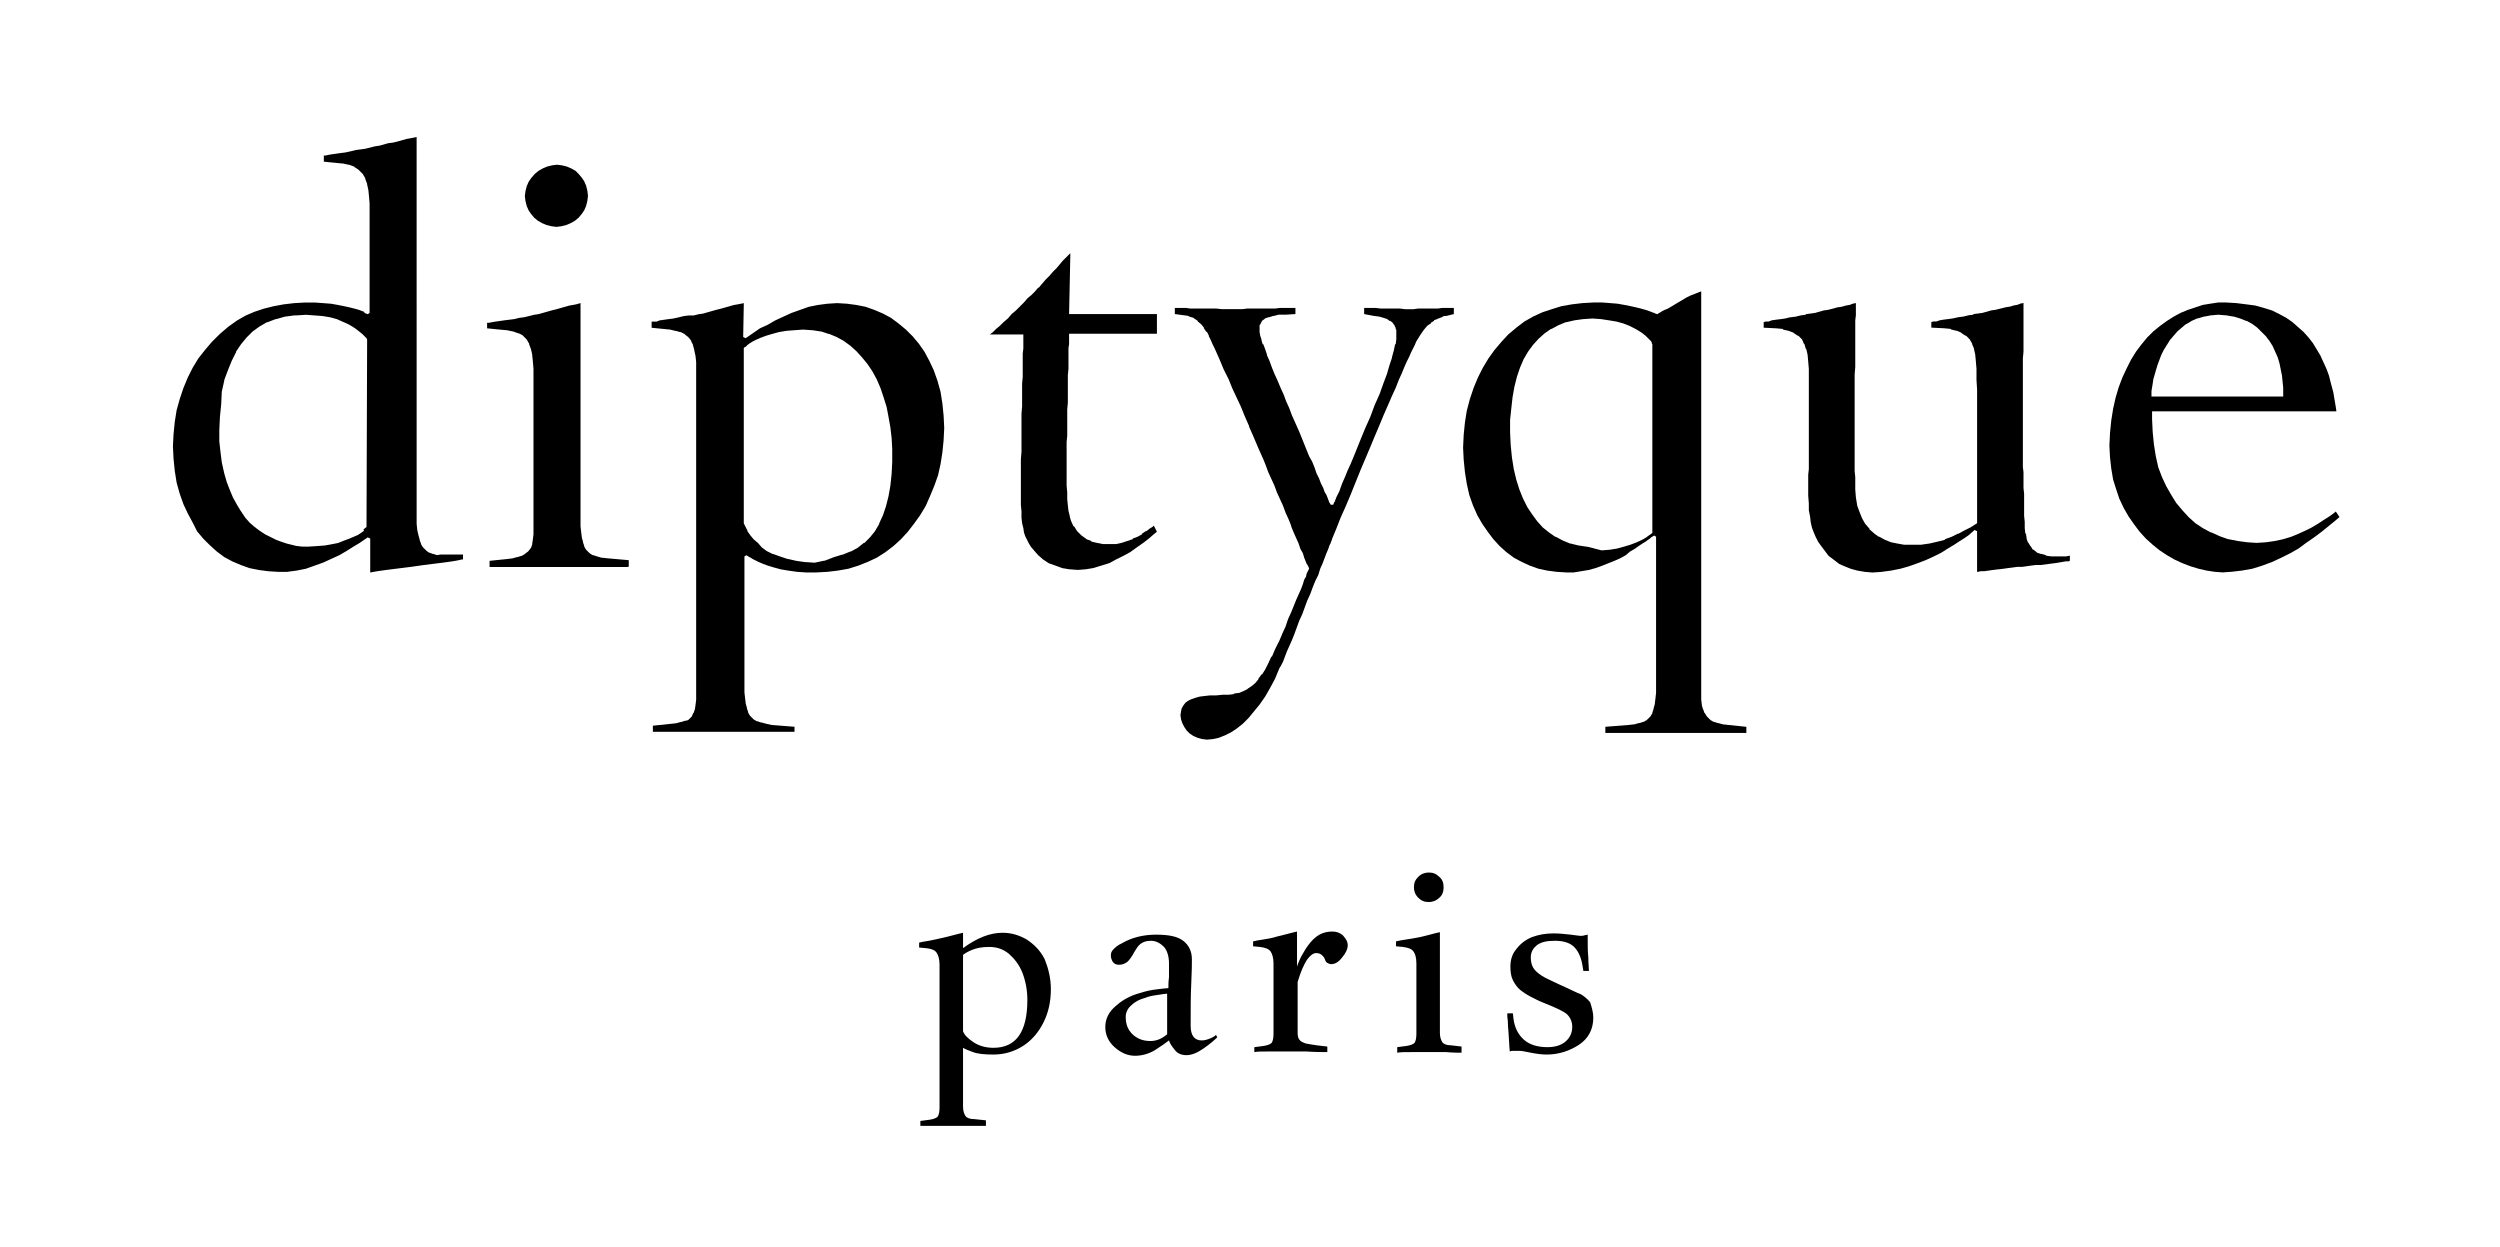
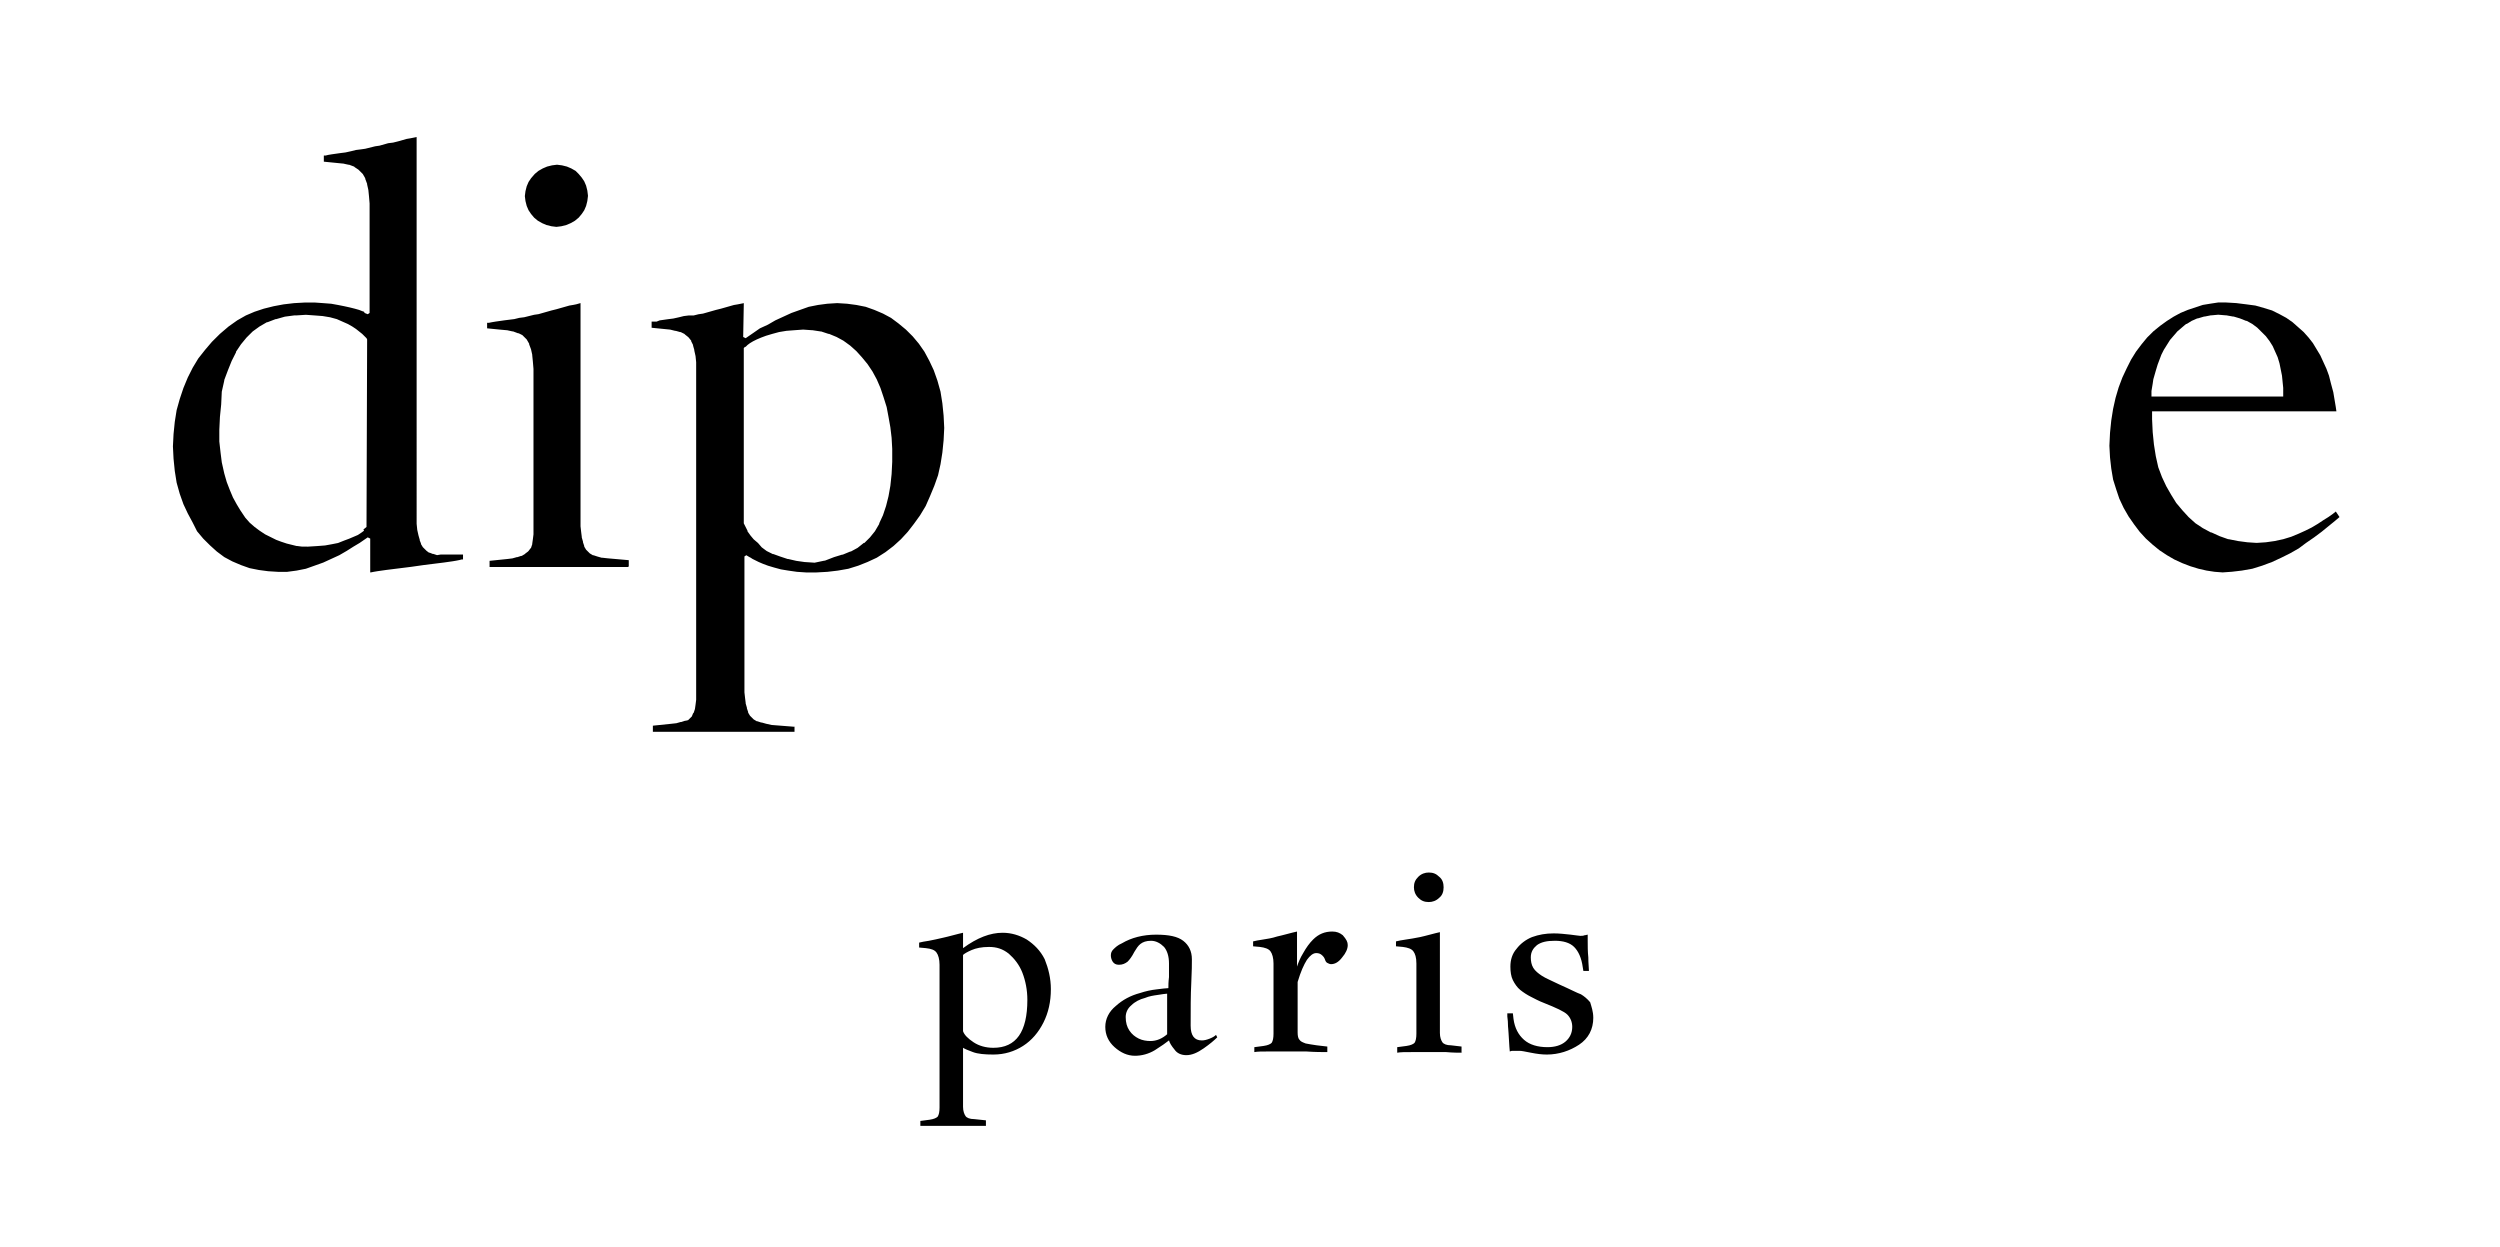
<svg xmlns="http://www.w3.org/2000/svg" id="Diptyque" viewBox="0 0 300.637 150">
  <defs>
    <style>
      .cls-1 {
        fill-rule: evenodd;
      }
    </style>
  </defs>
  <g>
    <path d="m34.552,68.764l1.116-.148,1.116-.222,1.041-.37,1.041-.37.967-.444.967-.444.893-.518.818-.518.744-.444.967-.666.298.148v4.067h.074l.372-.074h0l.446-.074.521-.074.521-.074.595-.074h0l.595-.074.595-.074.595-.074.595-.074h0l.521-.074.521-.074.521-.074.595-.074.595-.074.595-.074.595-.074.521-.074.521-.074.446-.074.372-.074h0l.298-.074h.149v-.592h-2.678l-.446.074h0l-.446-.148h-.074l-.372-.148h-.074l-.298-.222-.074-.074-.298-.296-.074-.074-.223-.37v-.074l-.149-.37v-.074l-.149-.518h0l-.149-.666h0l-.074-.739h0V16.481h0l-.372.074h0l-.372.074-.446.074-.521.148h0l-.521.148-.595.148-.595.074-.521.148-.521.148h0l-.521.074-.595.148-.595.148h0l-.521.074h0l-.595.074-.595.148h0l-.669.148-.595.074-.521.074-.521.074-.446.074-.298.074h-.223v.739l1.488.148.744.074h.074l.669.148h.074l.595.222.074.074.446.296.074.074.372.37.074.074.298.518v.074l.223.592v.074l.149.666h0l.074.739h0l.074.887v13.163l-.223.148-.372-.148-.074-.148h0l-.223-.074-.372-.148-.521-.148-.595-.148-.669-.148-.744-.148-.818-.148-.967-.074-1.041-.074h-1.116l-1.339.074-1.264.148-1.19.222-1.19.296-1.116.37-1.041.444-1.041.592-1.041.739-1.041.887-.967.961-.818.961-.818,1.035-.669,1.109-.595,1.183-.521,1.257-.446,1.331-.372,1.331-.223,1.405-.149,1.479-.074,1.479.074,1.479.149,1.479.223,1.405.372,1.331.446,1.257.521,1.109.595,1.109.521,1.035.744.887.818.813.818.739.893.666.967.518,1.041.444,1.041.37,1.116.222,1.116.148,1.19.074h1.116m2.38-3.032h-.595l-.595-.074h-.074l-.595-.148h0l-.595-.148h0l-.669-.222h0l-.595-.222h0l-.595-.296h0l-.744-.37h0l-.669-.444h0l-.595-.444h0l-.595-.518h0l-.521-.592h0l-.595-.887h0l-.446-.739h0l-.446-.813h0l-.372-.887h0l-.372-.961h0l-.298-1.035h0l-.298-1.331h0l-.149-1.183h0l-.149-1.331h0v-1.405h0l.074-1.553h0l.149-1.479h0l.074-1.553h0l.298-1.331v-.074l.446-1.183h0l.446-1.109h0l.521-1.035v-.074l.595-.887h0l.669-.813h0l.744-.739h0l.818-.592h0l.893-.518h.074l.967-.37h.074l1.041-.296h0l1.116-.148h.223l1.19-.074h0l1.041.074h0l.967.074h0l.893.148h0l.818.222h0l.669.296h0l.669.296h0l.521.296h0l.446.296h0l.372.296h0l.372.296h0l.223.222h0l.149.148.074.074.074.074.074.148v.074l-.074,22.481-.372.296.074.148h0l-.298.222-.446.296h0l-.521.222h0l-.521.222h0l-.595.222h0l-.744.296h0l-.744.148h0l-.818.148h0l-.967.074h0l-1.19.074h0m38.602,2.44h-16.661v-.739l2.157-.222.595-.074h0l.521-.148h.074l.446-.148h.074l.372-.222.074-.074.298-.222.074-.074.223-.296.074-.074.149-.444v-.074l.074-.518h0l.074-.592h0v-19.893l-.074-.887h0l-.074-.739v-.074l-.149-.666h0l-.223-.592v-.074l-.298-.518-.074-.074-.372-.37-.074-.074-.446-.222h-.074l-.595-.222h-.074l-.669-.148h-.074l-.818-.074-1.488-.148v-.666h.223l.372-.074.446-.074.521-.074.521-.074.595-.074.595-.074h0l.595-.148.595-.074h0l.595-.148h0l.595-.148.521-.074.521-.148.521-.148.521-.148.595-.148h0l.521-.148.521-.148h0l.521-.148.446-.074.372-.074.521-.148h0v26.252h0v.592l.074.666h0l.074.592v.074l.149.518v.074l.149.444v.074l.223.37.074.074.298.296.074.074.372.222h.074l.446.148h0l.521.148h.074l.669.074,2.529.222v.739l-.074.074m-9.223-40.968l-.595-.148-.521-.222-.521-.296-.446-.37-.372-.444-.298-.444-.223-.518-.149-.592-.074-.592.074-.592.149-.592.223-.518.298-.444.446-.518.446-.37.521-.296.521-.222.595-.148.595-.074.595.074.595.148.521.222.521.296.372.37.372.444.298.444.223.518.149.592.074.592v.074l-.074.592-.149.592-.223.518-.298.444-.372.444-.446.37-.521.296-.521.222-.595.148-.595.074-.595-.074m29.305,60.195l-2.826-.222-.669-.148h0l-.521-.148h-.074l-.446-.148h-.074l-.372-.222-.074-.074-.298-.296-.074-.074-.223-.37v-.074l-.149-.444v-.074l-.149-.518v-.074l-.074-.592h0l-.074-.666v-16.343l.223-.148.372.222.149.074.223.148.298.148.446.222.521.222.595.222.744.222.818.222.893.148,1.041.148,1.116.074h1.19l1.339-.074,1.264-.148,1.264-.222,1.19-.37,1.116-.444,1.116-.518,1.041-.666.967-.739.893-.813.818-.887.744-.961.744-1.035.669-1.109.521-1.183.521-1.257.446-1.257.298-1.331.223-1.405.149-1.479.074-1.479h0l-.074-1.479-.149-1.479-.223-1.405-.372-1.331-.446-1.257-.521-1.109-.595-1.109-.669-.961-.744-.887-.818-.813-.893-.739-.893-.666-.967-.518-1.041-.444-1.041-.37-1.116-.222-1.116-.148-1.19-.074-1.19.074-1.116.148-1.116.222-1.041.37-1.041.37-.967.444-.967.444-.893.518-.967.444-.744.518-.967.666-.298-.148.074-4.067-.372.074-.372.074-.446.074-.521.148h0l-.521.148-.521.148h0l-.595.148-.521.148-.521.148-.521.148-.521.074-.595.148h0l-.595-0h0l-.595.074-.595.148h0l-.669.148-.595.074-.521.074-.521.074-.372.148h-.595v.739l1.488.148.744.074h0l.595.148h.074l.521.148h.074l.446.222.074.074.372.296.074.074.298.37v.074l.223.444v.074l.149.518v.074l.149.666h0l.074.739h0v40.598h0l-.074.592h0l-.074.518h0l-.149.444-.074.074-.149.37-.074.074-.298.296-.074.074-.298.074h-.074l-.446.148h-.074l-.521.148h0l-.669.074-2.157.222v.739h17.033v-.592m2.454-19.745l-1.116-.074h-.074l-1.041-.148h0l-.967-.222h-.074l-.893-.296h0l-.818-.296h-.074l-.744-.37h0l-.595-.444h0l-.446-.518h0l-.521-.444h0l-.372-.444h0l-.372-.518v-.074l-.223-.444h0l-.223-.444v-21.076l.149-.148h.074l.074-.074.149-.148h0l.298-.222h0l.372-.222.446-.222h0l.521-.222h0l.595-.222h0l.744-.222h0l.818-.222h0l.893-.148h0l.967-.074h0l1.041-.074h0l1.041.074h.074l.967.148h.074l.893.296h.074l.893.37h0l.818.444h0l.818.592h0l.744.666h0l.669.739h0l.669.813h0l.595.887h0l.521.961h0l.446,1.035h0l.372,1.109h0l.372,1.183h0l.223,1.183h0l.223,1.257h0l.149,1.257h0l.074,1.331v1.553h0l-.074,1.479h0l-.149,1.405h0l-.223,1.257h0l-.298,1.183h0l-.372,1.109h0l-.446.961v.074l-.521.887h0l-.595.739h0l-.669.666h-.074l-.744.592h0l-.818.444h-.074l-.893.37h-.074l-.967.296h0l-1.112.43h-.074l-1.119.235h0" />
-     <path d="m128.64,68.468l-.893-.148-.818-.296-.818-.296-.669-.444-.595-.518-.521-.592-.372-.444-.223-.37-.223-.444-.223-.444-.149-.444-.074-.518-.149-.592-.074-.666v-.739l-.074-.813v-5.472l.074-.887v-4.585l.074-.887v-1.849h0v-.887l.074-.813v-2.81l.074-.592v-1.701h-4.016l.372-.296h0l.372-.37.446-.37.446-.444h0l.521-.444.446-.518h0l.521-.444.521-.518.446-.444.446-.518.446-.37.446-.444.372-.444h.074l.372-.444.446-.518.446-.444.446-.518.446-.444.372-.444.372-.444.372-.37.372-.37.149-.148v.222l-.149,7.099h10.562v2.366h-10.562v1.257l-.074.444v2.514h0l-.074.739v3.328l-.074.813v3.18l-.074.739v5.25h0l.074.813v.813h0l.074.739h0l.074.666h0l.149.592v.074l.149.518.298.666h.074l.372.592.074.074.446.444h0l.521.37.074.074.595.222v.074l.669.148h0l.744.148h1.562l.669-.148h0l.669-.222h0l.669-.222v-.074l.595-.222.521-.296v-.074l.446-.296h.074l.372-.296h0l.372-.222.149-.148.372.739-.372.296-.595.518-.669.518-.744.518-.818.592-.818.444-.893.444-.818.444-.967.296-.967.296-.893.148-.967.074-.967-.074" />
-     <path d="m144.557,88.878l-.521-.148-.521-.222-.446-.296-.372-.37-.298-.444-.223-.444-.149-.444-.074-.518.074-.444.074-.37.223-.37.223-.296.298-.222.446-.222.446-.148.521-.148.595-.074.669-.074h.744l.744-.074h.744l.595-.074.074-.074.521-.074h.074l.521-.222h0l.446-.222.074-.074.446-.296h0l.446-.37h0l.372-.444v-.074l.372-.518h.074l.372-.592h0l.372-.739.372-.813h.074l.372-.887.521-1.035.372-.887.372-.813.298-.887.372-.813.298-.739.298-.739.298-.666.298-.666.223-.592.149-.518.223-.37.074-.37.149-.296.074-.148h0l.074-.148-.074-.222h0l-.074-.148-.149-.222h0l-.149-.37-.149-.37-.149-.518-.298-.518-.223-.666-.298-.666-.298-.666-.298-.74v-.074l-.298-.739-.372-.813-.298-.813-.372-.813-.372-.813-.298-.813-.372-.813-.372-.813-.298-.813-.298-.739h0l-.298-.666-.298-.666-.595-1.405-.521-1.183v-.074l-.521-1.183-.446-1.109h0l-.521-1.109-.521-1.109-.446-1.109-.595-1.183-.521-1.257-.595-1.331-.223-.444-.223-.518h0l-.223-.444v-.074l-.223-.444h-.074l-.298-.444v-.074l-.298-.37-.074-.074-.372-.296v-.074l-.446-.296-.074-.074-.521-.148-.074-.074-.521-.074-1.116-.148v-.739h1.339l.521.074h3.124l.669.074h2.454l.595-.074h3.347l.595-.074h1.859v.739l-1.19.074h-.818l-.595.148h-.074l-.446.148h-.074l-.446.148-.074.074-.298.222-.074.148-.149.296-.074.074v.813h0l.074.444h0l.149.444v.074l.149.518h.074l.223.592.223.666v.074l.298.666.298.813.298.739.372.813.372.887.372.813.298.813.372.813.298.813.298.666h0l.298.666.298.666.298.739h0l.298.739.298.739h0l.298.739.372.666h0l.298.739.223.666.298.592.223.592.298.592h0l.149.444.223.37.149.37h0l.074.222.074.148v.074l.223.37h.298l.149-.37h.074v-.148h0l.074-.148.074-.222.149-.296h0l.223-.444.149-.444.223-.592h0l.298-.666.298-.739.372-.813.372-.887.446-1.109.446-1.109.521-1.257.595-1.331.521-1.405.595-1.331.446-1.257h0l.446-1.183.298-1.035h0l.298-.887v-.074l.223-.813h0l.149-.739h.074l.074-.592v-.592h0v-.296h0v-.296h-.074v-.222l-.074-.074-.074-.222-.074-.074-.149-.222-.074-.074-.223-.148h-.074l-.298-.222h0l-.446-.148h0l-.521-.148h0l-.595-.074-1.19-.222v-.739h1.413l.595.074h2.306l.595.074h1.041l.521-.074h2.38l.521-.074h1.413v.739l-.893.222h-.223l-.223.074-.074.074-.223.074-.372.148h0l-.372.148v.074l-.372.222v.074l-.446.296h0l-.372.444h0l-.372.518h0l-.372.592-.223.37-.149.37h0l-.223.444-.223.444-.223.518-.298.592-.298.666h0l-.298.739-.372.813h0l-.372.961-.446.961-.446,1.035-.521,1.183-.521,1.257-.595,1.405-.521,1.257-.595,1.405-.595,1.405-.595,1.479-.595,1.479-.595,1.405-.595,1.331-.521,1.331-.521,1.257v.074l-.074.148-.074.222-.149.296-.149.444-.223.518h0l-.223.592-.223.592-.298.666-.223.739-.372.739-.298.739-.298.813-.372.813-.298.813-.298.813-.372.813-.298.813-.298.813-.298.739-.298.666-.298.666-.223.592-.223.592-.223.444-.223.37-.521,1.257-.595,1.109-.595,1.035-.669.961-.669.813-.669.813-.669.666-.744.592-.669.444-.744.37-.744.296-.669.148-.744.074-.595-.074" />
-     <path class="cls-1" d="m209.638,88.139h-16.586v-.739l2.826-.222.669-.074h0l.521-.148h.074l.446-.148h.074l.372-.222.074-.074.298-.296.074-.074.223-.37v-.074l.149-.444v-.074l.149-.518v-.074l.074-.592h0l.074-.666v-18.783l-.223-.148-.372.222-.074.074-.074.074-.223.148-.298.222-.372.222-.446.296-.521.37-.521.296-.521.444-.669.37-.669.296-.744.296-.744.296-.818.296-.818.222-.893.148-.893.148h-.893l-1.19-.074-1.116-.148-1.041-.222-1.041-.37-.967-.444-.967-.518-.893-.666-.818-.739-.744-.813-.669-.887-.669-.961-.595-1.035-.521-1.183-.446-1.257-.298-1.331-.223-1.405-.149-1.479-.074-1.479.074-1.553.149-1.479.223-1.405.372-1.405.446-1.331.521-1.257.595-1.183.669-1.109.744-1.035.818-.961.818-.887.967-.813.967-.739,1.041-.592,1.116-.518,1.116-.37,1.19-.37,1.264-.222,1.264-.148,1.339-.074h1.041l.967.074.893.074.818.148.744.148.669.148.595.148.521.148.446.148.372.148h0l.223.074.149.074.223.074.223-.148.149-.074.223-.148h0l.298-.148.372-.148.372-.222.372-.222h0l.372-.222.372-.222.372-.222.372-.222.446-.222.372-.148h0l.372-.148.372-.148.223-.074v49.103h0l.074.592v.074l.149.518v-.074l.149.444.074.074.223.37.074.074.298.296.074.074.372.222h.074l.446.148h.074l.521.148h0l.669.074,2.157.222v.739h-.372m-17.897-22.186l-.921-.221h-.074l-.967-.148h0l-.893-.222h-.074l-.893-.37h0l-.818-.444h-.074l-.744-.518h0l-.744-.592h0l-.669-.739h0l-.595-.813h0l-.595-.887h0l-.521-1.035h0l-.446-1.109h0l-.372-1.183h0l-.298-1.257h0l-.223-1.405h0l-.149-1.479h0l-.074-1.553h0v-1.479h0l.149-1.405h0l.149-1.331h0l.223-1.257h0l.298-1.183h0l.372-1.109h0l.446-1.035h0l.521-.887h0l.595-.813h0l.669-.739h0l.744-.666h0l.744-.518h.074l.818-.444h0l.893-.37h.074l.967-.222h0l1.041-.148h.074l1.041-.074h0l1.041.074h0l.967.148h0l.893.148h0l.818.222h0l.744.296h0l.595.296h0l.521.296h0l.446.296h0l.372.296h0l.298.296.223.222h0l.149.148.074.148v.074l.074.148v22.703l-.149.074h0l-.074.074h0l-.223.148h0l-.298.222h0l-.372.222h0l-.446.222h0l-.521.222h0l-.595.222h0l-.744.222h0l-.818.222h0l-.893.148h0l-.967.074h0l-.864-.223h0" />
-     <path d="m226.298,68.764l1.116-.148,1.116-.222,1.041-.296,1.041-.37.967-.37.967-.444.893-.444.818-.518.744-.444.669-.444.595-.37.521-.37.669-.592.298.148v4.881h.149l.298-.074h.446l.521-.074.521-.074.595-.074h.074l.595-.074.521-.074.595-.074.521-.074h.595l.521-.074.521-.074.595-.074h.595l.595-.074.521-.074.595-.074.446-.074.446-.074.446-.074h.298l.149-.074v-.592h-.074l-.372.074h-1.785l-.595-.074-.074-.074-.521-.148h-.074l-.446-.148-.074-.074-.372-.296h-.074l-.223-.37-.074-.074-.223-.37-.074-.074-.149-.444v-.074l-.074-.518h-.074l-.074-.666h0v-.739l-.074-.739v-2.662l-.074-.666v-1.923l-.074-.592v-13.089l.074-.813v-5.842h0l-.372.074-.372.148-.446.074-.446.148h-.074l-.446.074-.595.148h0l-.595.148-.521.074-.521.148-.521.148-.521.074-.595.074v.074l-.595.074h0l-.595.148-.595.074h0l-.669.148-.521.074-.595.074-.446.074-.446.148h-.372l-.223.074v.666l1.488.074.818.074.074.074.595.148h.074l.521.222.074.074.446.296h.074l.372.37.074.074.298.518v.074l.223.518v.074l.149.666h0l.074.813h0l.074.887v1.331l.074,1.183v16.047l-.818.518h0l-.744.37h0l-.669.37h-.074l-.744.37h0l-.818.296v.074l-.893.222h0l-.967.222h0l-1.041.148h-2.008l-.818-.148h0l-.744-.148h0l-.744-.296h0l-.669-.37h-.074l-.521-.37-.074-.074-.521-.444v-.074l-.446-.518-.074-.074-.372-.666h0l-.298-.739h0l-.298-.813v-.074l-.149-.887h0l-.074-.961v-1.479l-.074-.739v-11.61l.074-.887v-5.62l.074-.592v-1.479l-.372.074-.372.148-.446.074-.521.148h0l-.521.074-.521.148h0l-.595.148-.521.074-.521.148-.521.148-.521.074-.595.074v.074l-.595.074h0l-.595.148-.595.074h-.074l-.595.148-.521.074-.595.074-.521.074-.372.148h-.372l-.223.074v.666l1.488.074.818.074v.074l.669.148h0l.595.222.074.074.446.296h.074l.372.37.074.074.223.518.074.074.149.518.074.074.149.666h0l.074.813h0l.074.887v12.054l-.074.666v2.514l.074.961v.813l.149.739.074.666.149.666.223.592.223.518.298.592.372.518.446.592.446.592.595.444.669.518.669.296.744.296.818.222.893.148.893.074,1.116-.074" />
    <path d="m268.322,68.764l1.264-.148,1.264-.222,1.19-.37,1.19-.444,1.116-.518,1.041-.518,1.041-.592.893-.666.967-.666.893-.666.818-.666.818-.666.521-.444-.446-.666-.372.296-.521.37h0l-.595.37h0l-.669.444h0l-.744.444h0l-.744.37h0l-.818.37h0l-.893.37h0l-.967.296h0l-1.041.222h0l-1.041.148h0l-1.116.074h0l-1.116-.074h0l-1.116-.148h0l-1.116-.222h-.074l-1.041-.37h0l-.967-.444h-.074l-.967-.518h0l-.893-.592h0l-.818-.739h0l-.744-.813h0l-.744-.887h0l-.595-.961h0l-.595-1.035h0l-.521-1.109h0l-.446-1.183h0l-.298-1.331h0l-.223-1.405h0l-.149-1.479h0l-.074-1.553v-.961h22.165l-.074-.518-.149-.887-.149-.887-.298-1.109-.223-.887-.298-.813-.372-.813-.372-.813-.446-.739-.446-.739-.521-.666-.595-.666-.669-.592-.669-.592-.744-.518-.818-.444-.893-.444-.967-.296-1.041-.296-1.116-.148-1.19-.148-1.264-.074h-.893l-.967.148-.893.148-.893.296-.893.296-.893.37-.818.444-.818.518-.818.592-.818.666-.744.739-.669.813-.669.887-.595.961-.521,1.035-.521,1.109-.446,1.183-.372,1.257-.298,1.331-.223,1.405-.149,1.479-.074,1.553.074,1.405.149,1.331.223,1.331.372,1.183.372,1.109.521,1.109.595,1.035.669.961.669.887.744.813.818.739.818.666.893.592.893.518.967.444.967.37.967.296.967.222.967.148.967.074,1.041-.074m-9.595-21.002h0v-.739h0l.074-.444h0l.074-.444.074-.518h0l.149-.518h0l.149-.518h0l.223-.739h0l.223-.592h0l.223-.592h0l.298-.592h0l.372-.592h0l.372-.592h0l.446-.518h0l.446-.518h0l.521-.444h0l.521-.444h.074l.595-.37h0l.669-.296h.074l.744-.222h.074l.744-.148h.074l.818-.074h0l.893.074h.074l.818.148h.074l.744.222h0l.744.296h.074l.669.37h0l.595.444h0l.521.518h0l.521.518h0l.446.592h0l.372.592h0l.298.666h0l.298.666h0l.223.739h0l.149.739h0l.149.739h0l.074.739h0l.074.739h0v1.035h-15.843" />
  </g>
  <path d="m126.371,118.976c0,1.479-.298,2.81-.893,3.993-.595,1.183-1.413,2.145-2.454,2.81-1.041.666-2.231,1.035-3.57,1.035-1.041,0-1.859-.074-2.454-.296-.595-.222-.967-.37-1.19-.518v7.099c0,.518.149.887.298,1.109.149.222.521.37,1.041.37l1.413.148v.666h-7.884v-.592l1.116-.148c.521-.074.818-.222.967-.37.149-.222.223-.592.223-1.109v-17.156c0-.666-.149-1.183-.372-1.479s-.595-.444-1.264-.518l-.818-.074v-.592c.298-.074.669-.148,1.19-.222.446-.074,1.041-.222,1.711-.37.298-.074.669-.148,1.19-.296.521-.148.893-.222,1.19-.296v1.849c1.711-1.257,3.273-1.849,4.76-1.849,1.041,0,2.008.296,2.901.813.893.592,1.636,1.331,2.157,2.366.446,1.109.744,2.292.744,3.624Zm-2.826,1.257c0-1.183-.223-2.292-.595-3.254-.372-.961-.967-1.701-1.636-2.292-.744-.592-1.488-.813-2.38-.813-.893,0-1.562.148-2.083.37-.521.222-.893.444-1.041.592v9.17c.149.444.595.887,1.264,1.331.669.444,1.488.666,2.38.666,2.752 0,4.091-1.923,4.091-5.768Zm22.834,4.511c-.372.37-.893.813-1.636,1.331-.744.518-1.413.813-2.083.813-.595,0-1.116-.222-1.413-.666-.372-.444-.595-.813-.669-1.109-.372.296-.893.666-1.711,1.183-.744.444-1.562.666-2.38.666-.893,0-1.711-.37-2.454-1.035-.744-.666-1.116-1.479-1.116-2.44s.446-1.849,1.264-2.514c.818-.739,1.785-1.257,2.901-1.553.669-.222,1.339-.37,2.008-.444s1.116-.148,1.413-.148c0-.296,0-.739.074-1.331v-1.627c0-.887-.223-1.553-.595-1.997-.446-.444-.967-.739-1.562-.739-.595,0-.967.148-1.264.37s-.521.592-.744.961c-.298.592-.595.961-.818,1.183-.298.222-.595.37-1.041.37-.372,0-.595-.148-.744-.37s-.223-.518-.223-.739c0-.296.074-.518.298-.739.223-.222.521-.518,1.041-.739,1.116-.666,2.529-1.035,4.091-1.035,1.562,0,2.603.222,3.273.739.669.518,1.041,1.257,1.041,2.218,0,.518,0,1.405-.074,2.884-.074,1.405-.074,3.106-.074,5.103,0,1.183.446,1.775,1.339,1.775.298,0,.595-.074.967-.222.372-.148.595-.296.744-.444l.149.296Zm-6.025-5.25c-.223,0-.595.074-1.116.148-.521.074-1.041.148-1.562.37-.595.148-1.19.444-1.636.887-.446.37-.669.887-.669,1.405,0,.666.149,1.183.446,1.627.298.444.669.739,1.116.961.446.222.967.296,1.413.296.744,0,1.413-.296,2.008-.813v-4.881Zm21.718-5.842c0,.444-.223.961-.669,1.479-.446.592-.893.813-1.339.813-.149,0-.298-.074-.446-.148-.149-.074-.223-.222-.298-.444-.074-.222-.223-.37-.298-.444-.223-.222-.446-.296-.744-.296-.372,0-.744.296-1.116.813-.372.592-.744,1.405-1.116,2.662v6.064c0,.444.074.739.223.887.149.222.372.296.744.444.372.074.818.148,1.339.222l1.264.148v.666c-.595,0-1.488,0-2.529-.074h-4.463c-.818,0-1.413,0-1.785.074v-.592l1.116-.148c.521-.074.818-.222.967-.37.149-.222.223-.592.223-1.109v-8.43c0-.666-.149-1.183-.372-1.479-.223-.296-.669-.444-1.264-.518l-.818-.074v-.592c.298-.074.669-.148,1.19-.222.446-.074,1.041-.148,1.711-.37.298-.074.669-.148,1.19-.296.521-.148.893-.222,1.19-.296v4.215c.149-.444.372-1.035.744-1.627.372-.666.744-1.183,1.19-1.627.669-.666,1.413-.961,2.306-.961.521,0,.893.148,1.264.444.446.518.595.813.595,1.183Zm13.76,12.941c-.446,0-1.116,0-1.934-.074h-4.091c-.818,0-1.413,0-1.785.074v-.666l1.116-.148c.521-.074.818-.222.967-.37.149-.222.223-.592.223-1.109v-8.43c0-.739-.149-1.183-.372-1.479s-.669-.444-1.264-.518l-.818-.074v-.592c.298-.074.669-.148,1.19-.222.446-.074,1.041-.148,1.711-.296.298-.074.669-.148,1.19-.296.521-.148.893-.222,1.19-.296v12.128c0,.518.149.887.298,1.109.149.222.521.37,1.041.37l1.264.148v.739h.074Zm-2.231-19.893c0,.518-.149.961-.521,1.257-.372.37-.818.518-1.264.518-.521,0-.893-.148-1.264-.518s-.521-.813-.521-1.257c0-.518.149-.887.521-1.257s.818-.518,1.264-.518c.521,0,.893.148,1.264.518.372.296.521.739.521,1.257Zm18,15.677c0,1.405-.595,2.514-1.711,3.254-1.116.739-2.454,1.183-3.868,1.183-.595,0-1.19-.074-1.934-.222-.744-.148-1.116-.222-1.339-.222h-.893c-.149,0-.223.074-.298.074,0,0-.074-.739-.149-2.218,0-.296-.074-.666-.074-1.109s-.074-.739-.074-.887v-.37h.669l.074.666c.149,1.109.595,1.923,1.264,2.514.669.592,1.636.887,2.826.887.893,0,1.636-.222,2.157-.666.521-.444.818-1.035.818-1.775,0-.592-.223-1.109-.595-1.479s-1.339-.813-2.826-1.405c-.595-.222-1.116-.518-1.562-.739-.446-.222-.893-.518-1.264-.813-.372-.296-.669-.739-.893-1.183-.223-.444-.298-1.035-.298-1.627,0-.813.223-1.553.744-2.145.446-.592,1.116-1.109,1.859-1.405.818-.296,1.636-.444,2.603-.444.669,0,1.339.074,2.008.148.669.074,1.041.148,1.19.148.149,0,.372,0,.521-.074.149,0,.298-.074.372-.074v.739c0,.592,0,1.331.074,1.997,0,.739.074,1.257.074,1.627h-.669l-.074-.444c-.149-1.109-.521-1.923-1.041-2.44-.521-.518-1.339-.739-2.306-.739s-1.636.148-2.157.518c-.446.37-.744.813-.744,1.479,0,.444.074.887.298,1.257.223.37.595.666,1.041.961.446.296,1.19.592,2.083,1.035,1.339.592,2.157,1.035,2.603,1.183.372.222.744.518,1.116.961.149.518.372,1.109.372,1.849Z" />
</svg>